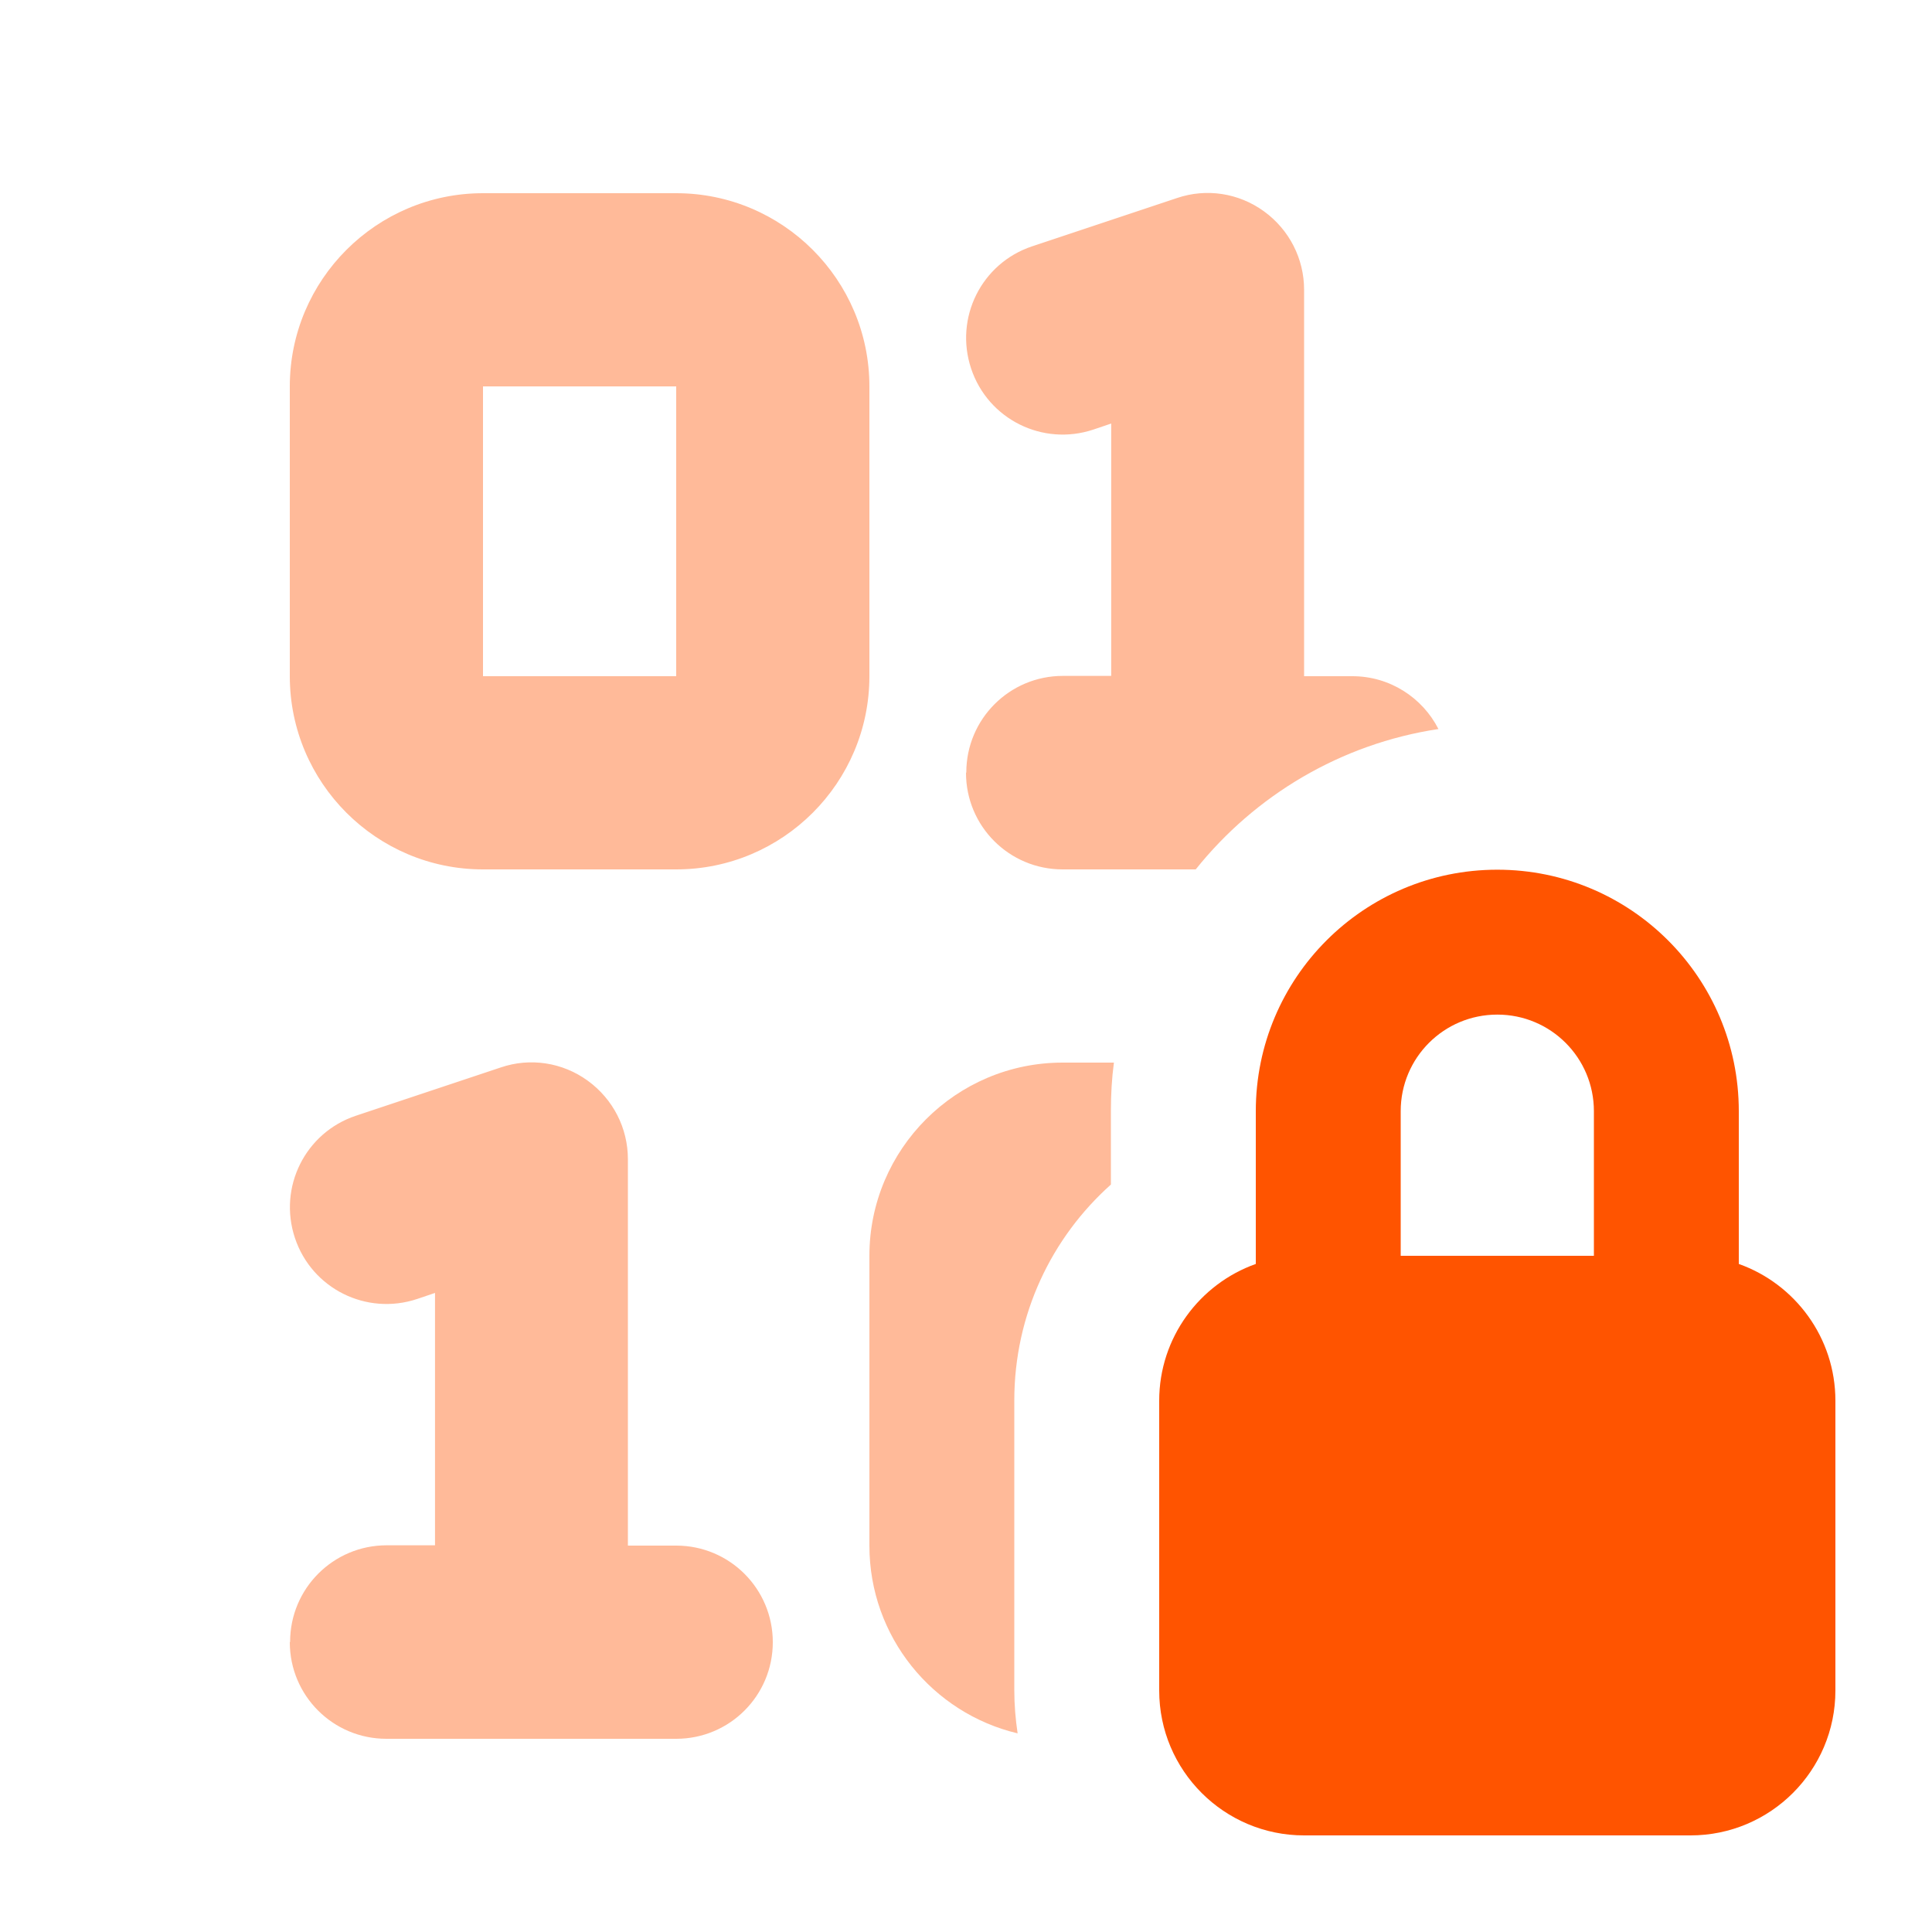
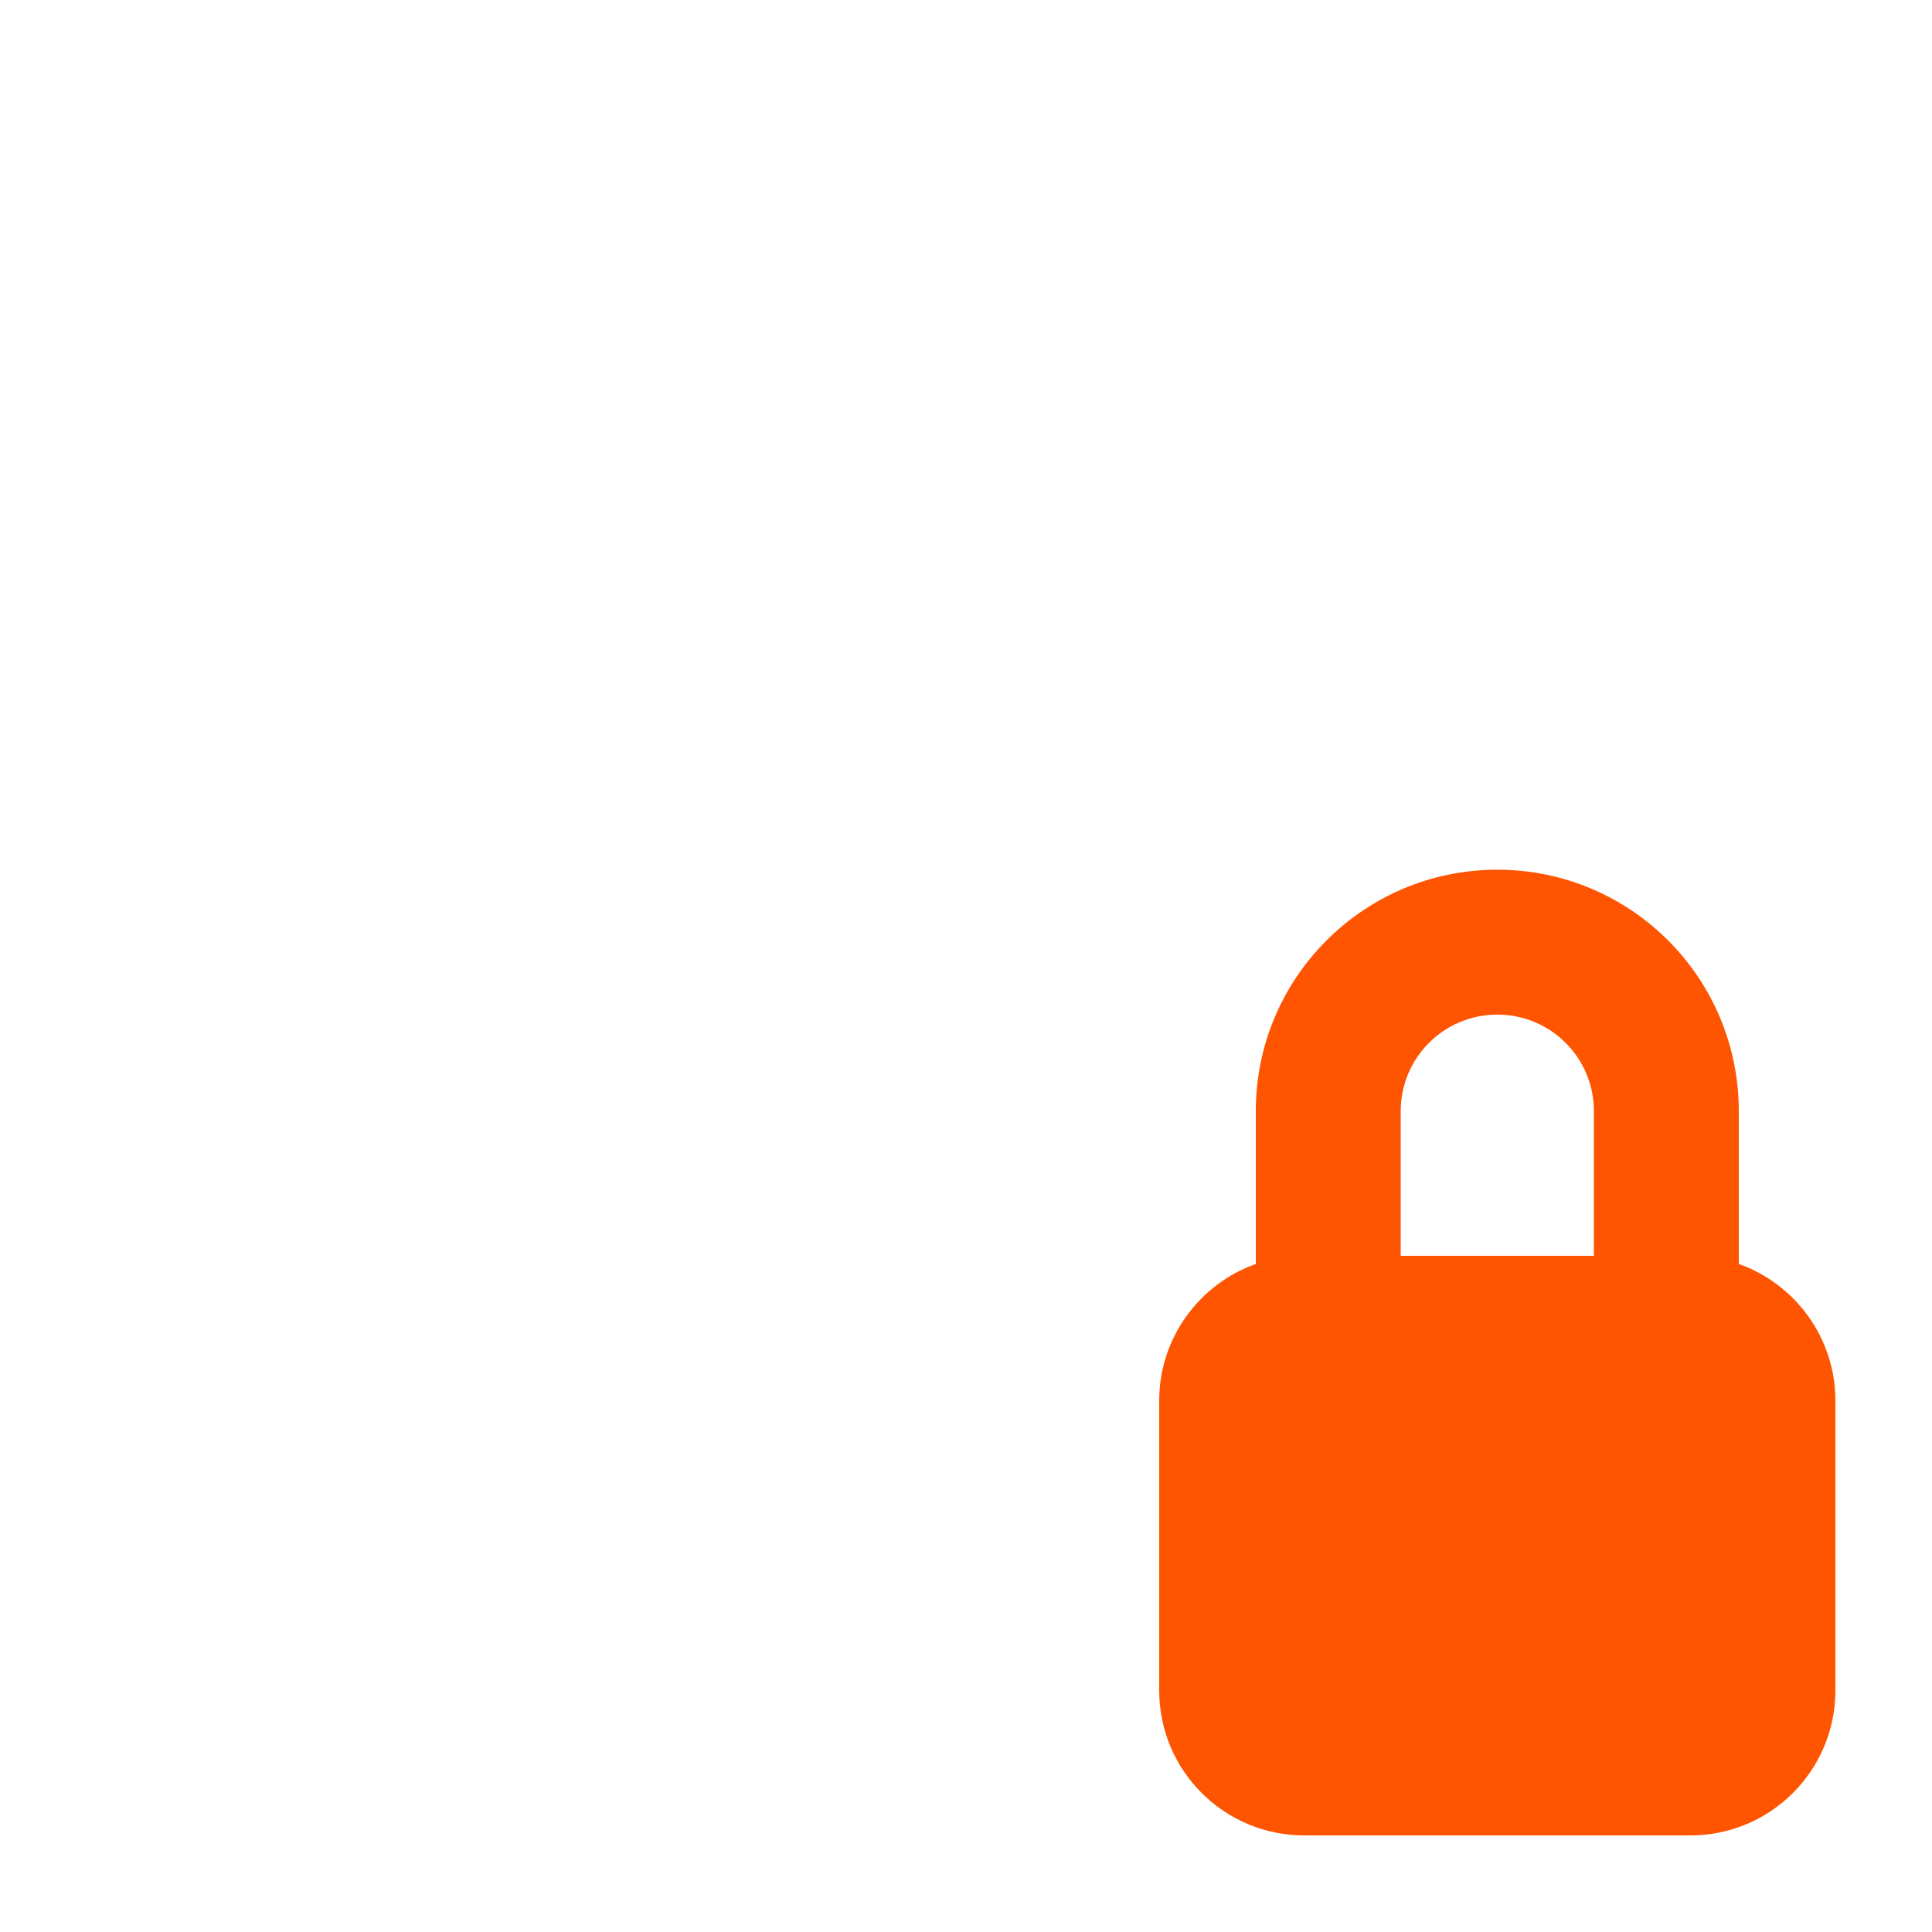
<svg xmlns="http://www.w3.org/2000/svg" viewBox="0 0 640 640">
-   <path opacity=".4" fill="#ff5400" d="M96 128L96 224C96 259.3 124.7 288 160 288L224 288C259.3 288 288 259.3 288 224L288 128C288 92.7 259.3 64 224 64L160 64C124.7 64 96 92.7 96 128zM96 544C96 561.7 110.3 576 128 576L224 576C241.7 576 256 561.7 256 544C256 526.3 241.7 512 224 512L208 512L208 384C208 373.7 203.1 364.1 194.7 358C186.3 351.9 175.6 350.3 165.9 353.6L117.9 369.6C101.1 375.2 92.1 393.3 97.7 410.1C103.3 426.9 121.4 435.9 138.2 430.3L144.1 428.3L144.1 511.9L128.1 511.9C110.4 511.9 96.1 526.2 96.1 543.9zM160 128L224 128L224 224L160 224L160 128zM288 416L288 512C288 542.2 308.9 567.5 337.1 574.2C336.4 569.5 336 564.7 336 559.9L336 463.9C336 435.4 348.4 409.9 368 392.4L368 368C368 362.6 368.3 357.2 369 352L352 352C316.7 352 288 380.7 288 416zM320 256C320 273.7 334.3 288 352 288L396.1 288C415.7 263.5 444.1 246.4 476.5 241.5C471.2 231.1 460.4 224 448 224L432 224L432 96C432 85.7 427.1 76.1 418.7 70C410.3 63.9 399.6 62.3 389.9 65.6L341.9 81.6C325.1 87.2 316.1 105.3 321.7 122.1C327.3 138.9 345.4 147.9 362.2 142.3L368.1 140.3L368.1 223.9L352.1 223.9C334.4 223.9 320.1 238.2 320.1 255.9z" />
  <path fill="#ff5400" d="M464 416L464 368.1C464 350.4 478.3 336.1 496 336.1C513.7 336.1 528 350.4 528 368.1L528 416L464 416zM416 418.7C397.4 425.3 384 443.1 384 464L384 560C384 586.5 405.5 608 432 608L560 608C586.5 608 608 586.5 608 560L608 464C608 443.1 594.6 425.3 576 418.7L576 368.1C576 323.9 540.2 288.1 496 288.1C451.8 288.1 416 323.9 416 368.1L416 418.7z" />
</svg>